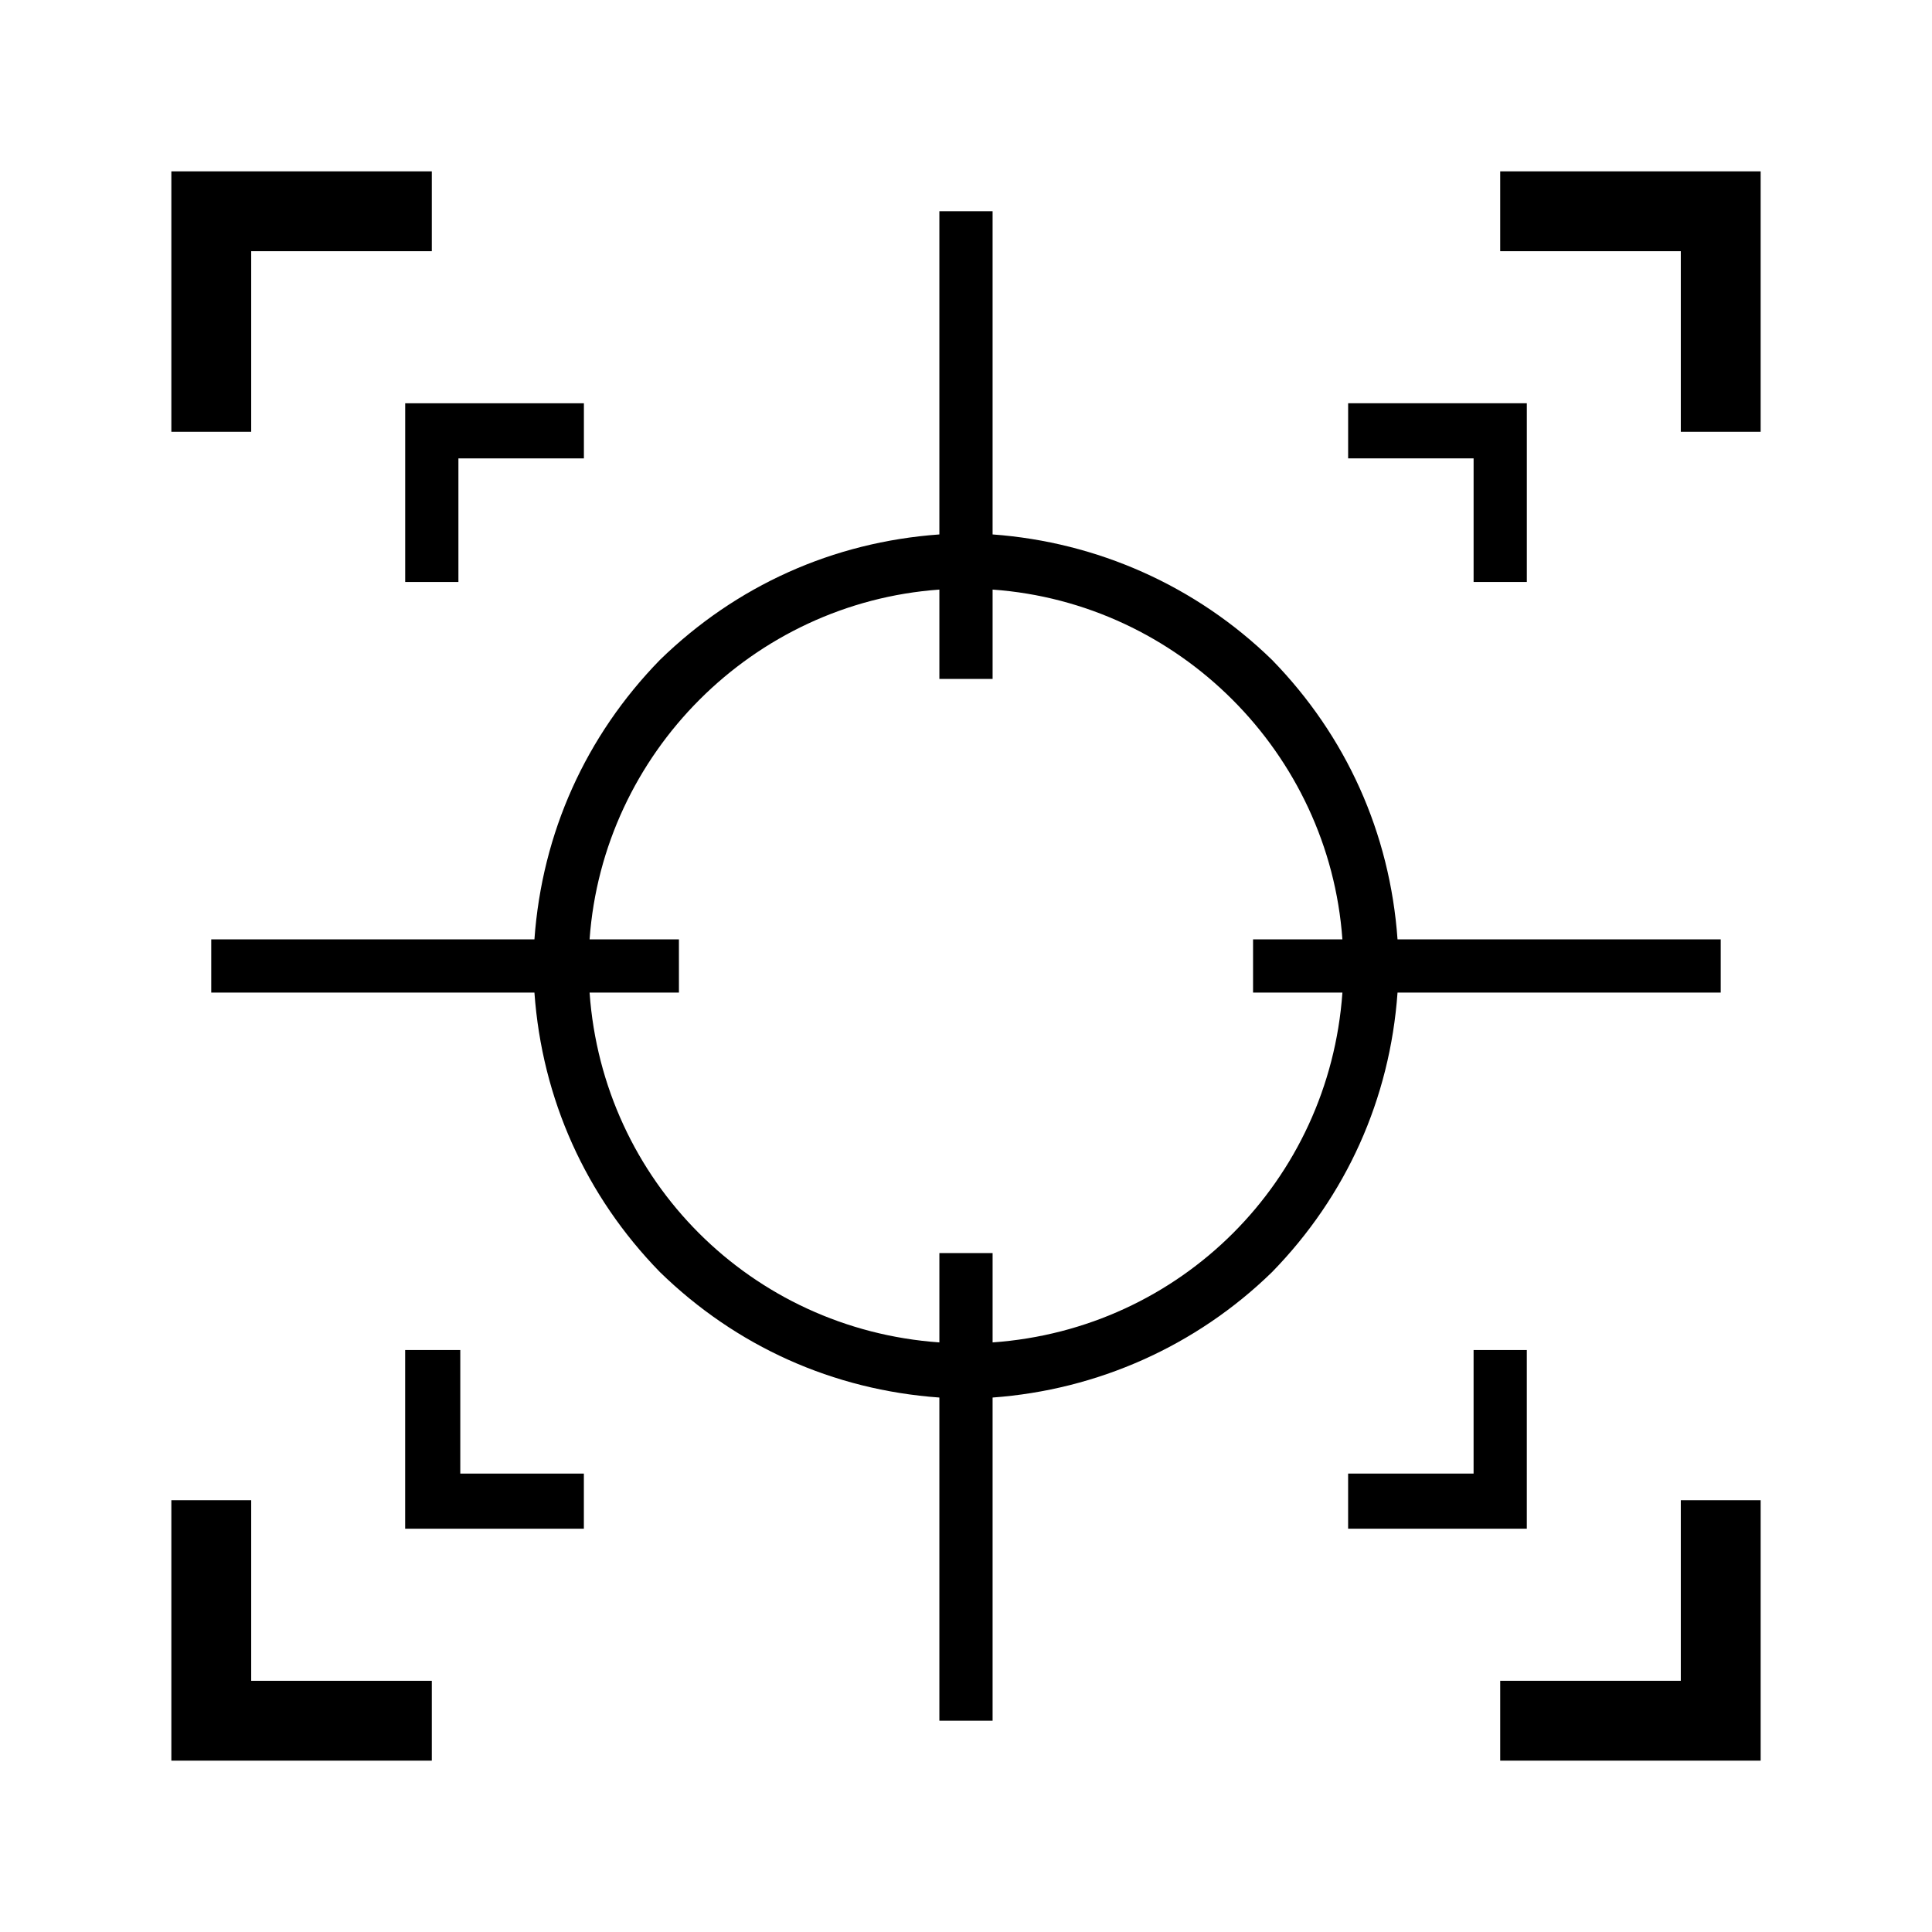
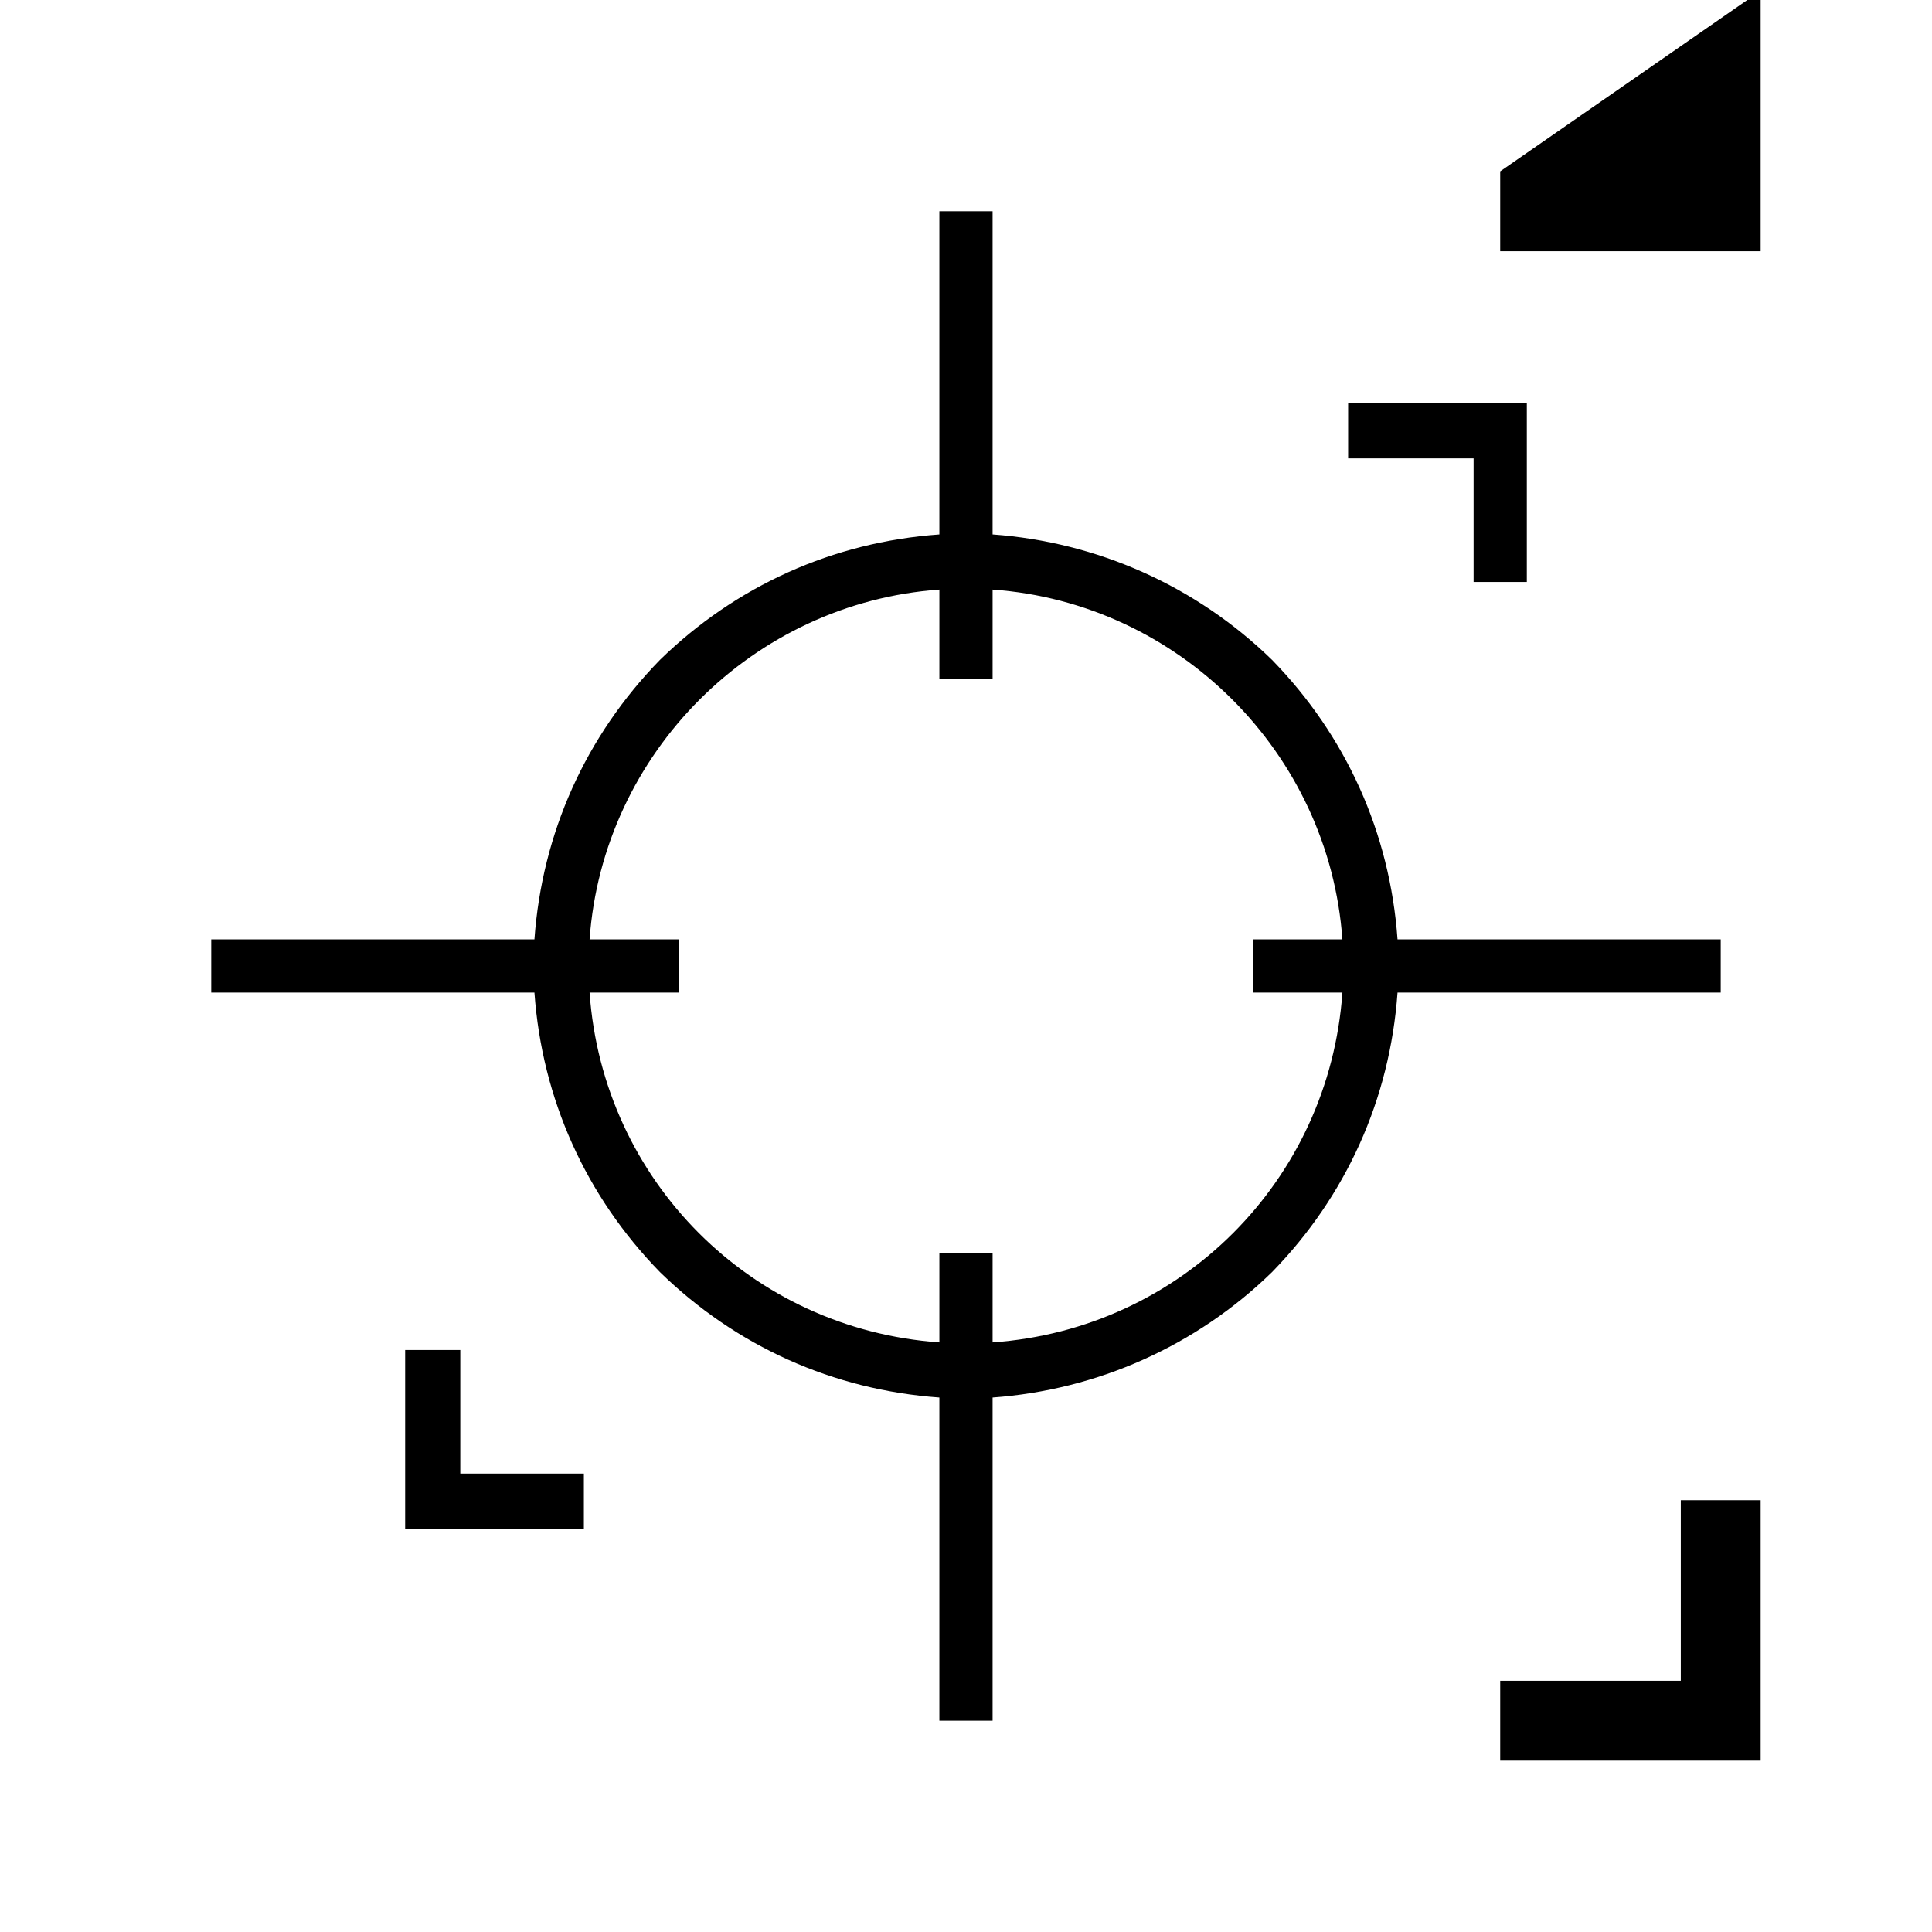
<svg xmlns="http://www.w3.org/2000/svg" fill="#000000" width="800px" height="800px" version="1.1" viewBox="144 144 512 512">
  <g>
    <path d="m514.36 407.05h85.648v-14.105h-85.648c-2.016-28.215-13.602-53.906-33.25-74.059-20.152-19.648-46.352-31.238-74.062-33.254v-85.648h-14.105v85.648c-28.215 2.016-53.906 13.605-74.059 33.254-19.648 20.152-31.238 45.844-33.254 74.059h-85.648v14.105h85.648c2.016 28.215 13.605 53.91 33.254 74.062 20.152 19.648 45.844 31.234 74.059 33.25v85.648h14.105v-85.648c27.711-2.016 53.91-13.602 74.062-33.25 19.648-20.152 31.234-45.848 33.25-74.062zm-107.31 92.703v-23.68h-14.105v23.68c-49.879-3.527-89.176-42.824-92.699-92.703h23.68l-0.004-14.105h-23.676c3.527-49.375 43.328-89.176 92.699-92.699v23.68h14.105v-23.68c49.375 3.527 89.176 43.328 92.699 92.699h-23.676v14.105h23.68c-3.527 49.879-42.824 89.176-92.703 92.703z" />
-     <path d="m541.57 189.41v21.16h47.859v47.863h21.16v-69.023z" />
+     <path d="m541.57 189.41v21.16h47.859h21.16v-69.023z" />
    <path d="m534.52 298.23h14.105v-47.359h-47.355v14.609h33.25z" />
-     <path d="m210.57 210.57h47.863v-21.16h-69.023v69.023h21.16z" />
-     <path d="m251.38 298.23h14.105v-32.75h33.254v-14.609h-47.359z" />
-     <path d="m210.57 541.57h-21.16v69.02h69.023v-21.16h-47.863z" />
    <path d="m265.98 501.77h-14.609v47.355h47.359v-14.609h-32.75z" />
    <path d="m589.43 589.43h-47.859v21.16h69.02v-69.02h-21.16z" />
-     <path d="m548.62 501.77h-14.105v32.746h-33.25v14.609h47.355z" />
  </g>
</svg>